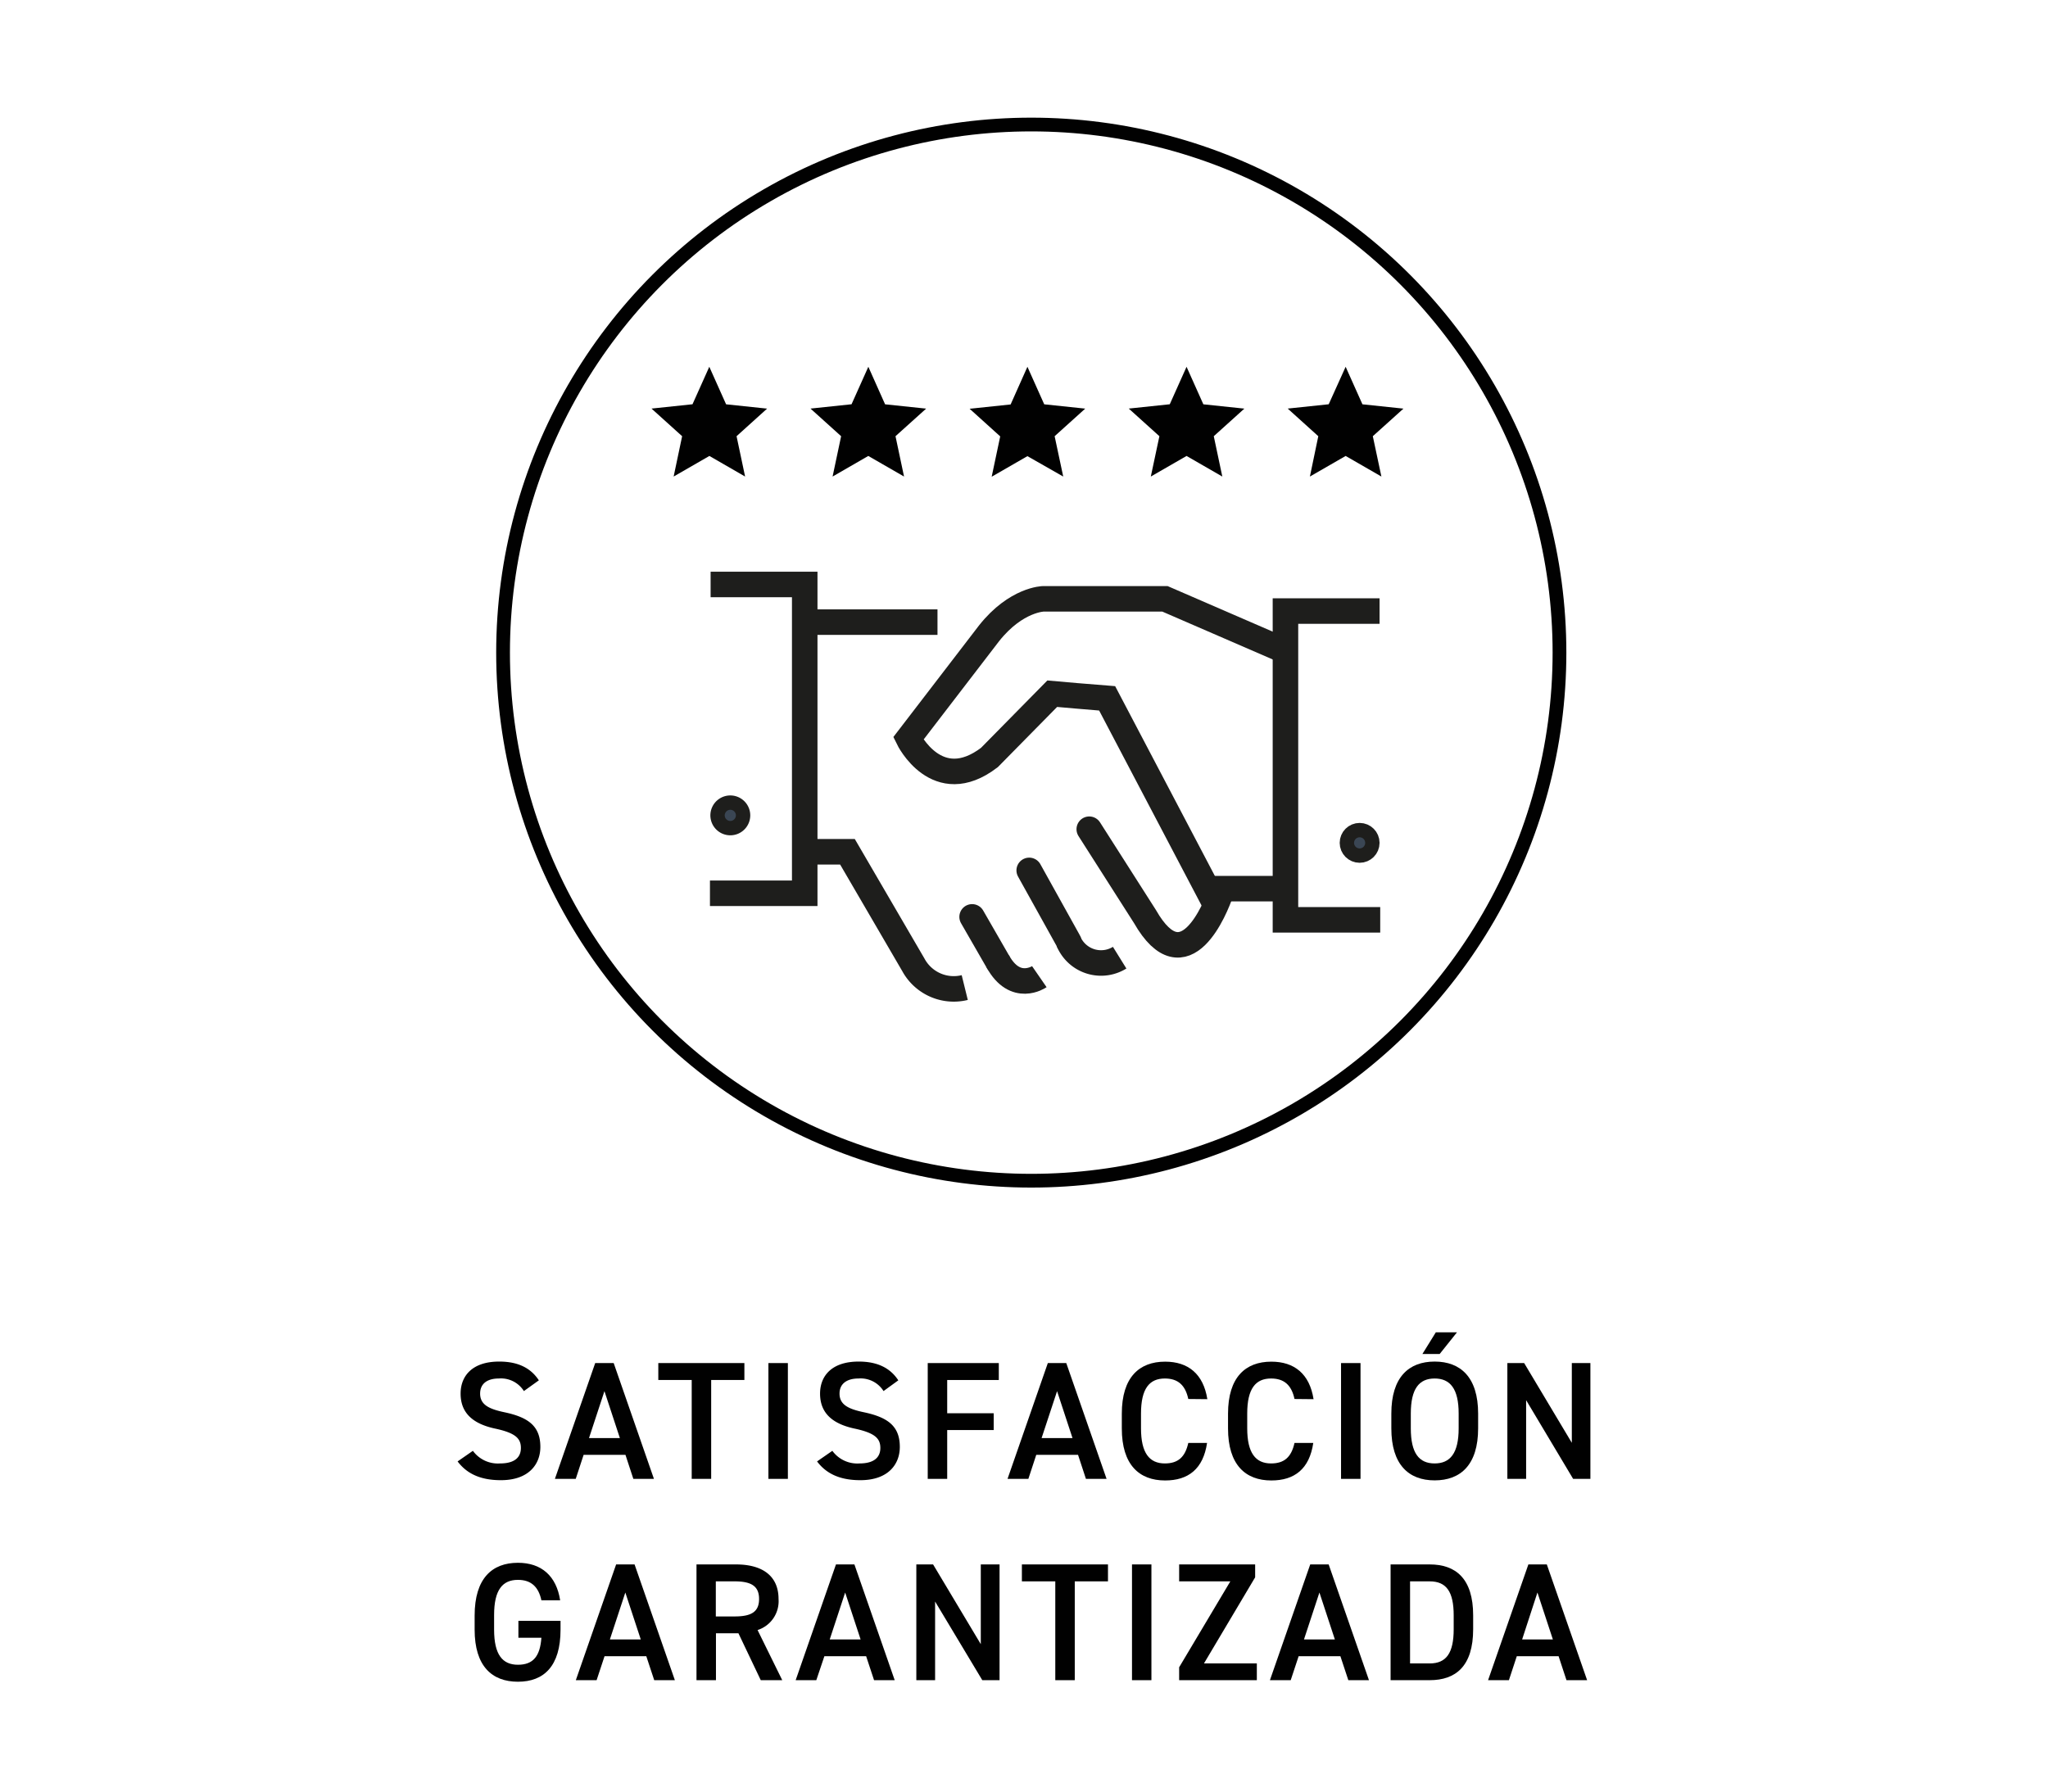
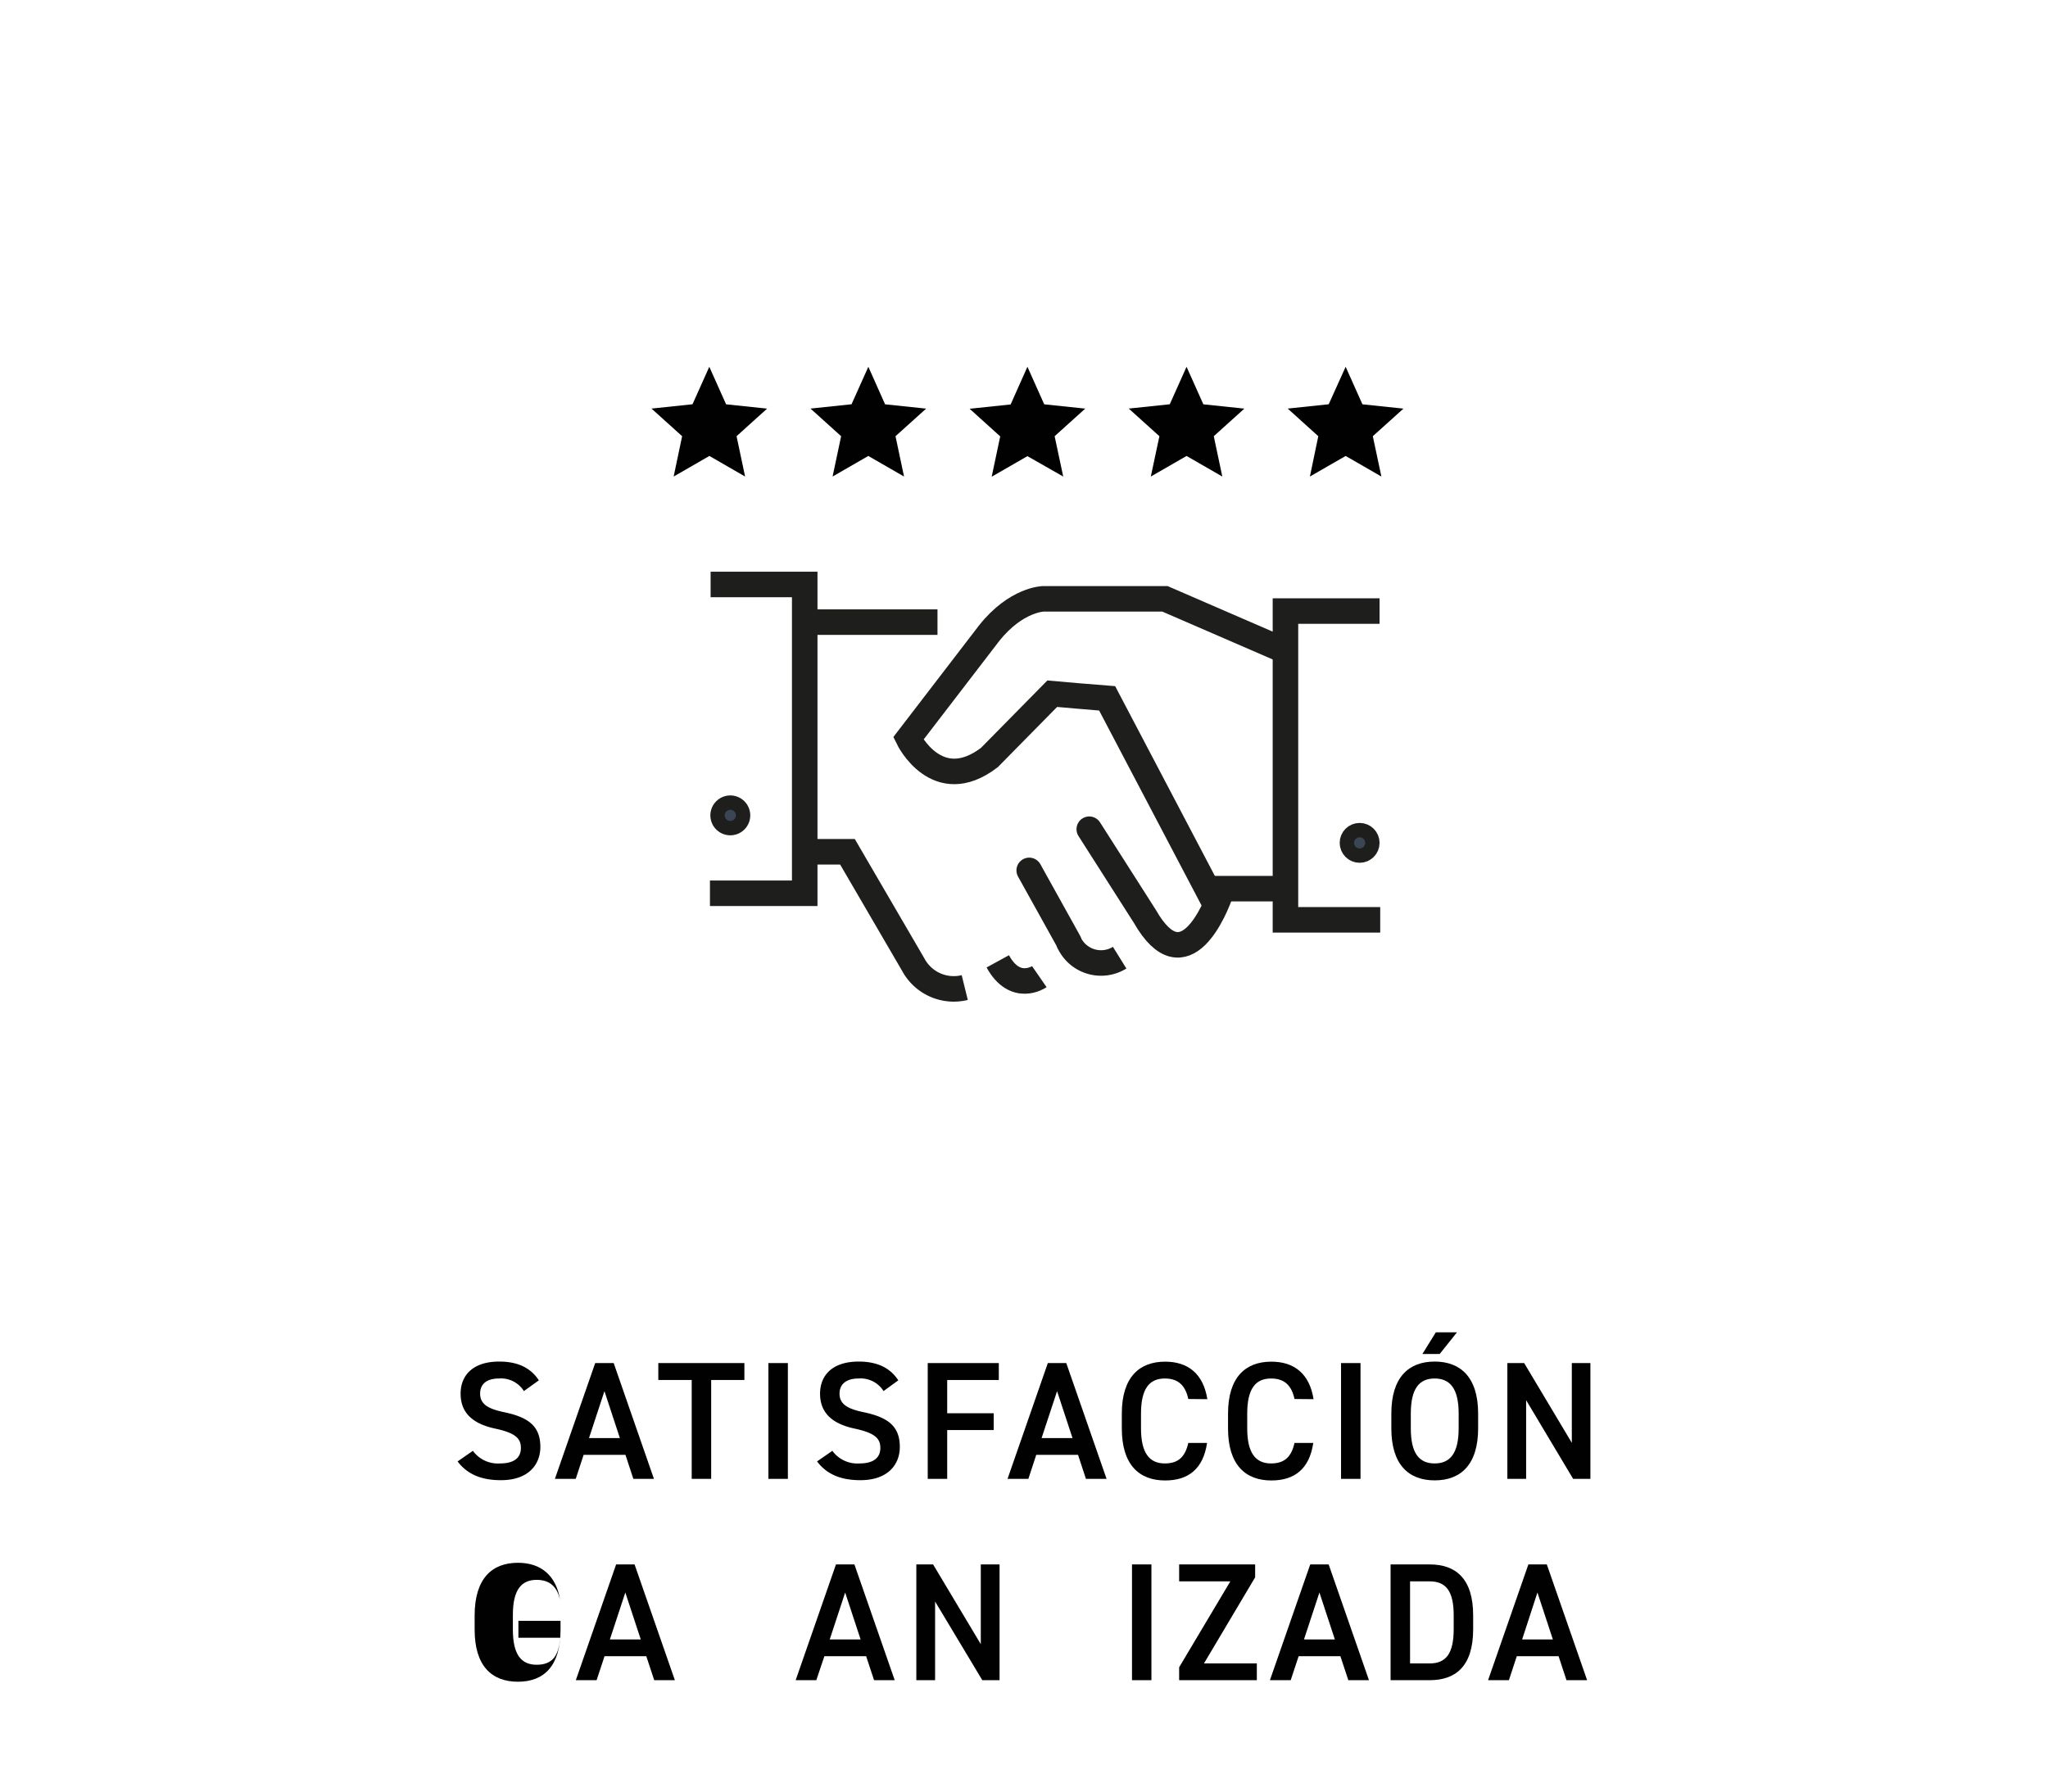
<svg xmlns="http://www.w3.org/2000/svg" id="Livello_1" data-name="Livello 1" viewBox="0 0 436.54 381.98">
  <defs>
    <style>.cls-1{fill:#010101;}.cls-2,.cls-3,.cls-4{fill:none;}.cls-2{stroke:#010101;stroke-width:2.93px;}.cls-2,.cls-3,.cls-4,.cls-5{stroke-miterlimit:10;}.cls-3,.cls-4,.cls-5{stroke:#1e1e1c;stroke-width:5.44px;}.cls-4{stroke-linecap:round;}.cls-5{fill:#3a4654;}</style>
  </defs>
  <path class="cls-1" d="M111.67,296.58a5.76,5.76,0,0,0-5.33-2.68c-2.54,0-4,1.15-4,3.22,0,2.36,1.86,3.29,5.29,4,5,1.08,7.55,2.94,7.55,7.37,0,3.69-2.47,7.09-8.41,7.09-4.22,0-7.19-1.29-9.23-4l3.26-2.26a6.58,6.58,0,0,0,5.76,2.69c3.4,0,4.47-1.51,4.47-3.3,0-2-1.11-3.18-5.4-4.11-4.76-1-7.45-3.29-7.45-7.48,0-3.72,2.44-6.83,8.23-6.83,3.94,0,6.69,1.32,8.45,4Z" />
  <path class="cls-1" d="M118.28,315.3l8.59-24.69h3.94l8.58,24.69H135l-1.68-5.12H124.4l-1.68,5.12Zm7.27-8.7h6.58l-3.29-10Z" />
  <path class="cls-1" d="M158.67,290.61v3.61h-7.08V315.3h-4.15V294.22h-7.12v-3.61Z" />
  <path class="cls-1" d="M167.94,315.3h-4.15V290.61h4.15Z" />
  <path class="cls-1" d="M188.33,296.58A5.76,5.76,0,0,0,183,293.9c-2.54,0-4.05,1.15-4.05,3.22,0,2.36,1.86,3.29,5.3,4,5,1.08,7.55,2.94,7.55,7.37,0,3.69-2.47,7.09-8.41,7.09-4.22,0-7.19-1.29-9.23-4l3.26-2.26a6.58,6.58,0,0,0,5.76,2.69c3.39,0,4.47-1.51,4.47-3.3,0-2-1.11-3.18-5.4-4.11-4.76-1-7.45-3.29-7.45-7.48,0-3.72,2.44-6.83,8.23-6.83,3.94,0,6.69,1.32,8.45,4Z" />
  <path class="cls-1" d="M212.9,290.61v3.61h-11v7.09h9.91v3.58h-9.91V315.3h-4.15V290.61Z" />
  <path class="cls-1" d="M214.76,315.3l8.59-24.69h3.93l8.59,24.69h-4.4l-1.68-5.12h-8.91l-1.68,5.12Zm7.26-8.7h6.59l-3.29-10Z" />
  <path class="cls-1" d="M253.29,298.27c-.64-3-2.25-4.37-5-4.37-3.29,0-5.08,2.15-5.08,7.48v3.15c0,5.26,1.79,7.48,5.08,7.48,2.82,0,4.33-1.36,5-4.37h4c-.82,5.55-4,8-8.94,8-5.51,0-9.23-3.33-9.23-11.09v-3.15c0-7.76,3.72-11.09,9.23-11.09,4.9,0,8.15,2.61,9,8Z" />
  <path class="cls-1" d="M275.93,298.27c-.64-3-2.25-4.37-5-4.37-3.29,0-5.08,2.15-5.08,7.48v3.15c0,5.26,1.79,7.48,5.08,7.48,2.83,0,4.33-1.36,5-4.37h4c-.82,5.55-4,8-8.94,8-5.51,0-9.23-3.33-9.23-11.09v-3.15c0-7.76,3.72-11.09,9.23-11.09,4.9,0,8.16,2.61,9,8Z" />
  <path class="cls-1" d="M290,315.3h-4.15V290.61H290Z" />
  <path class="cls-1" d="M305.8,315.62c-5.51,0-9.23-3.33-9.23-11.09v-3.15c0-7.76,3.72-11.09,9.23-11.09s9.27,3.33,9.27,11.09v3.15C315.07,312.29,311.35,315.62,305.8,315.62Zm-5.08-11.09c0,5.33,1.79,7.48,5.08,7.48s5.12-2.15,5.12-7.48v-3.15c0-5.33-1.83-7.48-5.12-7.48s-5.08,2.15-5.08,7.48Zm5.33-20.47h4.51l-3.69,4.62h-3.68Z" />
  <path class="cls-1" d="M339,290.61V315.3h-3.68L325.3,298.52V315.3h-4V290.61h3.58l10.16,17v-17Z" />
-   <path class="cls-1" d="M119.48,345.56v1.89c0,7.77-3.54,11.1-9.08,11.1s-9.23-3.33-9.23-11.1v-3c0-7.94,3.72-11.26,9.23-11.26,5,0,8.19,2.79,9,8h-4c-.61-2.86-2.18-4.36-5-4.36-3.29,0-5.08,2.14-5.08,7.48v3.14c0,5.34,1.79,7.48,5.08,7.48s4.72-1.86,5-5.76H110.5v-3.61Z" />
+   <path class="cls-1" d="M119.48,345.56v1.89c0,7.77-3.54,11.1-9.08,11.1s-9.23-3.33-9.23-11.1v-3c0-7.94,3.72-11.26,9.23-11.26,5,0,8.19,2.79,9,8c-.61-2.86-2.18-4.36-5-4.36-3.29,0-5.08,2.14-5.08,7.48v3.14c0,5.34,1.79,7.48,5.08,7.48s4.72-1.86,5-5.76H110.5v-3.61Z" />
  <path class="cls-1" d="M122.74,358.22l8.59-24.68h3.93l8.59,24.68h-4.4l-1.69-5.11h-8.9l-1.69,5.11Zm7.26-8.69h6.58l-3.29-10Z" />
-   <path class="cls-1" d="M162.16,358.22l-4.76-10h-4.79v10h-4.15V333.54h8.4c5.69,0,9.09,2.47,9.09,7.37a6.45,6.45,0,0,1-4.47,6.62l5.26,10.69Zm-5.58-13.59c3.5,0,5.22-.93,5.22-3.72s-1.72-3.76-5.22-3.76h-4v7.48Z" />
  <path class="cls-1" d="M169.6,358.22l8.59-24.68h3.93l8.59,24.68h-4.4l-1.69-5.11h-8.9L174,358.22Zm7.26-8.69h6.58l-3.29-10Z" />
  <path class="cls-1" d="M213.06,333.54v24.68h-3.68l-10.06-16.77v16.77h-4V333.54h3.57l10.17,17v-17Z" />
-   <path class="cls-1" d="M236.17,333.54v3.61h-7.08v21.07h-4.15V337.15h-7.12v-3.61Z" />
  <path class="cls-1" d="M245.43,358.22h-4.14V333.54h4.14Z" />
  <path class="cls-1" d="M267.54,333.54v2.75l-10.91,18.36H267.9v3.57H251.34v-2.75l10.91-18.32H251.34v-3.61Z" />
  <path class="cls-1" d="M270.69,358.22l8.59-24.68h3.93l8.59,24.68h-4.4l-1.69-5.11h-8.9l-1.69,5.11Zm7.26-8.69h6.58l-3.29-10Z" />
  <path class="cls-1" d="M296.41,358.22V333.54h8.33c5.55,0,9.27,3,9.27,10.87v2.94c0,7.9-3.72,10.87-9.27,10.87Zm13.45-10.87v-2.94c0-5.08-1.57-7.26-5.12-7.26h-4.18v17.5h4.18C308.29,354.65,309.86,352.43,309.86,347.35Z" />
  <path class="cls-1" d="M317.19,358.22l8.59-24.68h3.93l8.59,24.68h-4.4l-1.68-5.11h-8.91l-1.68,5.11Zm7.26-8.69H331l-3.29-10Z" />
-   <circle id="Ellisse_132" data-name="Ellisse 132" class="cls-2" cx="219.82" cy="139.14" r="112.59" />
  <g id="Raggruppa_1905" data-name="Raggruppa 1905">
    <line id="Linea_137" data-name="Linea 137" class="cls-3" x1="257.03" y1="189.47" x2="273.85" y2="189.46" />
    <path id="Tracciato_1575" data-name="Tracciato 1575" class="cls-3" d="M205.64,210.55a9.79,9.79,0,0,1-10.95-4.84L180.64,181.6h-8.53" />
    <line id="Linea_138" data-name="Linea 138" class="cls-4" x1="219.38" y1="185.57" x2="227.8" y2="200.73" />
-     <line id="Linea_139" data-name="Linea 139" class="cls-4" x1="207.21" y1="195.48" x2="212.67" y2="204.97" />
    <path id="Tracciato_1576" data-name="Tracciato 1576" class="cls-3" d="M238.66,204.18a7.52,7.52,0,0,1-10.36-2.43,7.26,7.26,0,0,1-.56-1.07" />
    <path id="Tracciato_1577" data-name="Tracciato 1577" class="cls-3" d="M221.54,208.23s-5.13,3.54-8.86-3.27" />
    <line id="Linea_140" data-name="Linea 140" class="cls-3" x1="172.09" y1="132.64" x2="199.83" y2="132.64" />
    <path id="Tracciato_1578" data-name="Tracciato 1578" class="cls-3" d="M151.47,124.61h20.06v65.84h-20.2" />
    <path id="Tracciato_1579" data-name="Tracciato 1579" class="cls-3" d="M294.06,130.28H274v65.83h20.2" />
    <path id="Tracciato_1580" data-name="Tracciato 1580" class="cls-3" d="M258.7,192.12,236,148.9c-1.92-.13-11.71-1-11.71-1l-13.39,13.6c-11.18,8.54-17.29-4.05-17.29-4.05L210.84,135c5.76-7.25,11.57-7.33,11.57-7.33l25.9,0,25.37,11" />
    <path id="Tracciato_1581" data-name="Tracciato 1581" class="cls-4" d="M260.19,190.4c-1,2.9-7.62,19.91-16.14,5l-11.87-18.61" />
    <g id="Raggruppa_1903" data-name="Raggruppa 1903">
      <circle id="Ellisse_135" data-name="Ellisse 135" class="cls-5" cx="289.81" cy="179.7" r="1.53" />
    </g>
    <g id="Raggruppa_1904" data-name="Raggruppa 1904">
      <path id="Tracciato_1582" data-name="Tracciato 1582" class="cls-5" d="M157.2,173.84a1.53,1.53,0,1,1-1.53-1.53,1.53,1.53,0,0,1,1.53,1.53Z" />
    </g>
  </g>
  <path id="Tracciato_1615" data-name="Tracciato 1615" class="cls-1" d="M151.19,78.2l3.58,8,8.74.92L157,93l1.82,8.6-7.61-4.39-7.62,4.39L145.4,93l-6.53-5.89,8.74-.92Z" />
  <path id="Tracciato_1617" data-name="Tracciato 1617" class="cls-1" d="M185.09,78.2l3.57,8,8.75.92L190.88,93l1.82,8.6-7.62-4.39-7.61,4.39,1.82-8.6-6.53-5.89,8.75-.92Z" />
  <path id="Tracciato_1619" data-name="Tracciato 1619" class="cls-1" d="M219,78.2l3.58,8,8.74.92L224.8,93l1.83,8.6L219,97.25l-7.62,4.39,1.82-8.6-6.52-5.89,8.74-.92Z" />
  <path id="Tracciato_1621" data-name="Tracciato 1621" class="cls-1" d="M252.92,78.2l3.58,8,8.74.92L258.72,93l1.82,8.6-7.62-4.39-7.62,4.39,1.83-8.6-6.53-5.89,8.74-.92Z" />
  <path id="Tracciato_1623" data-name="Tracciato 1623" class="cls-1" d="M286.83,78.2l3.58,8,8.74.92L292.62,93l1.83,8.6-7.62-4.39-7.62,4.39L281,93l-6.52-5.89,8.74-.92Z" />
</svg>